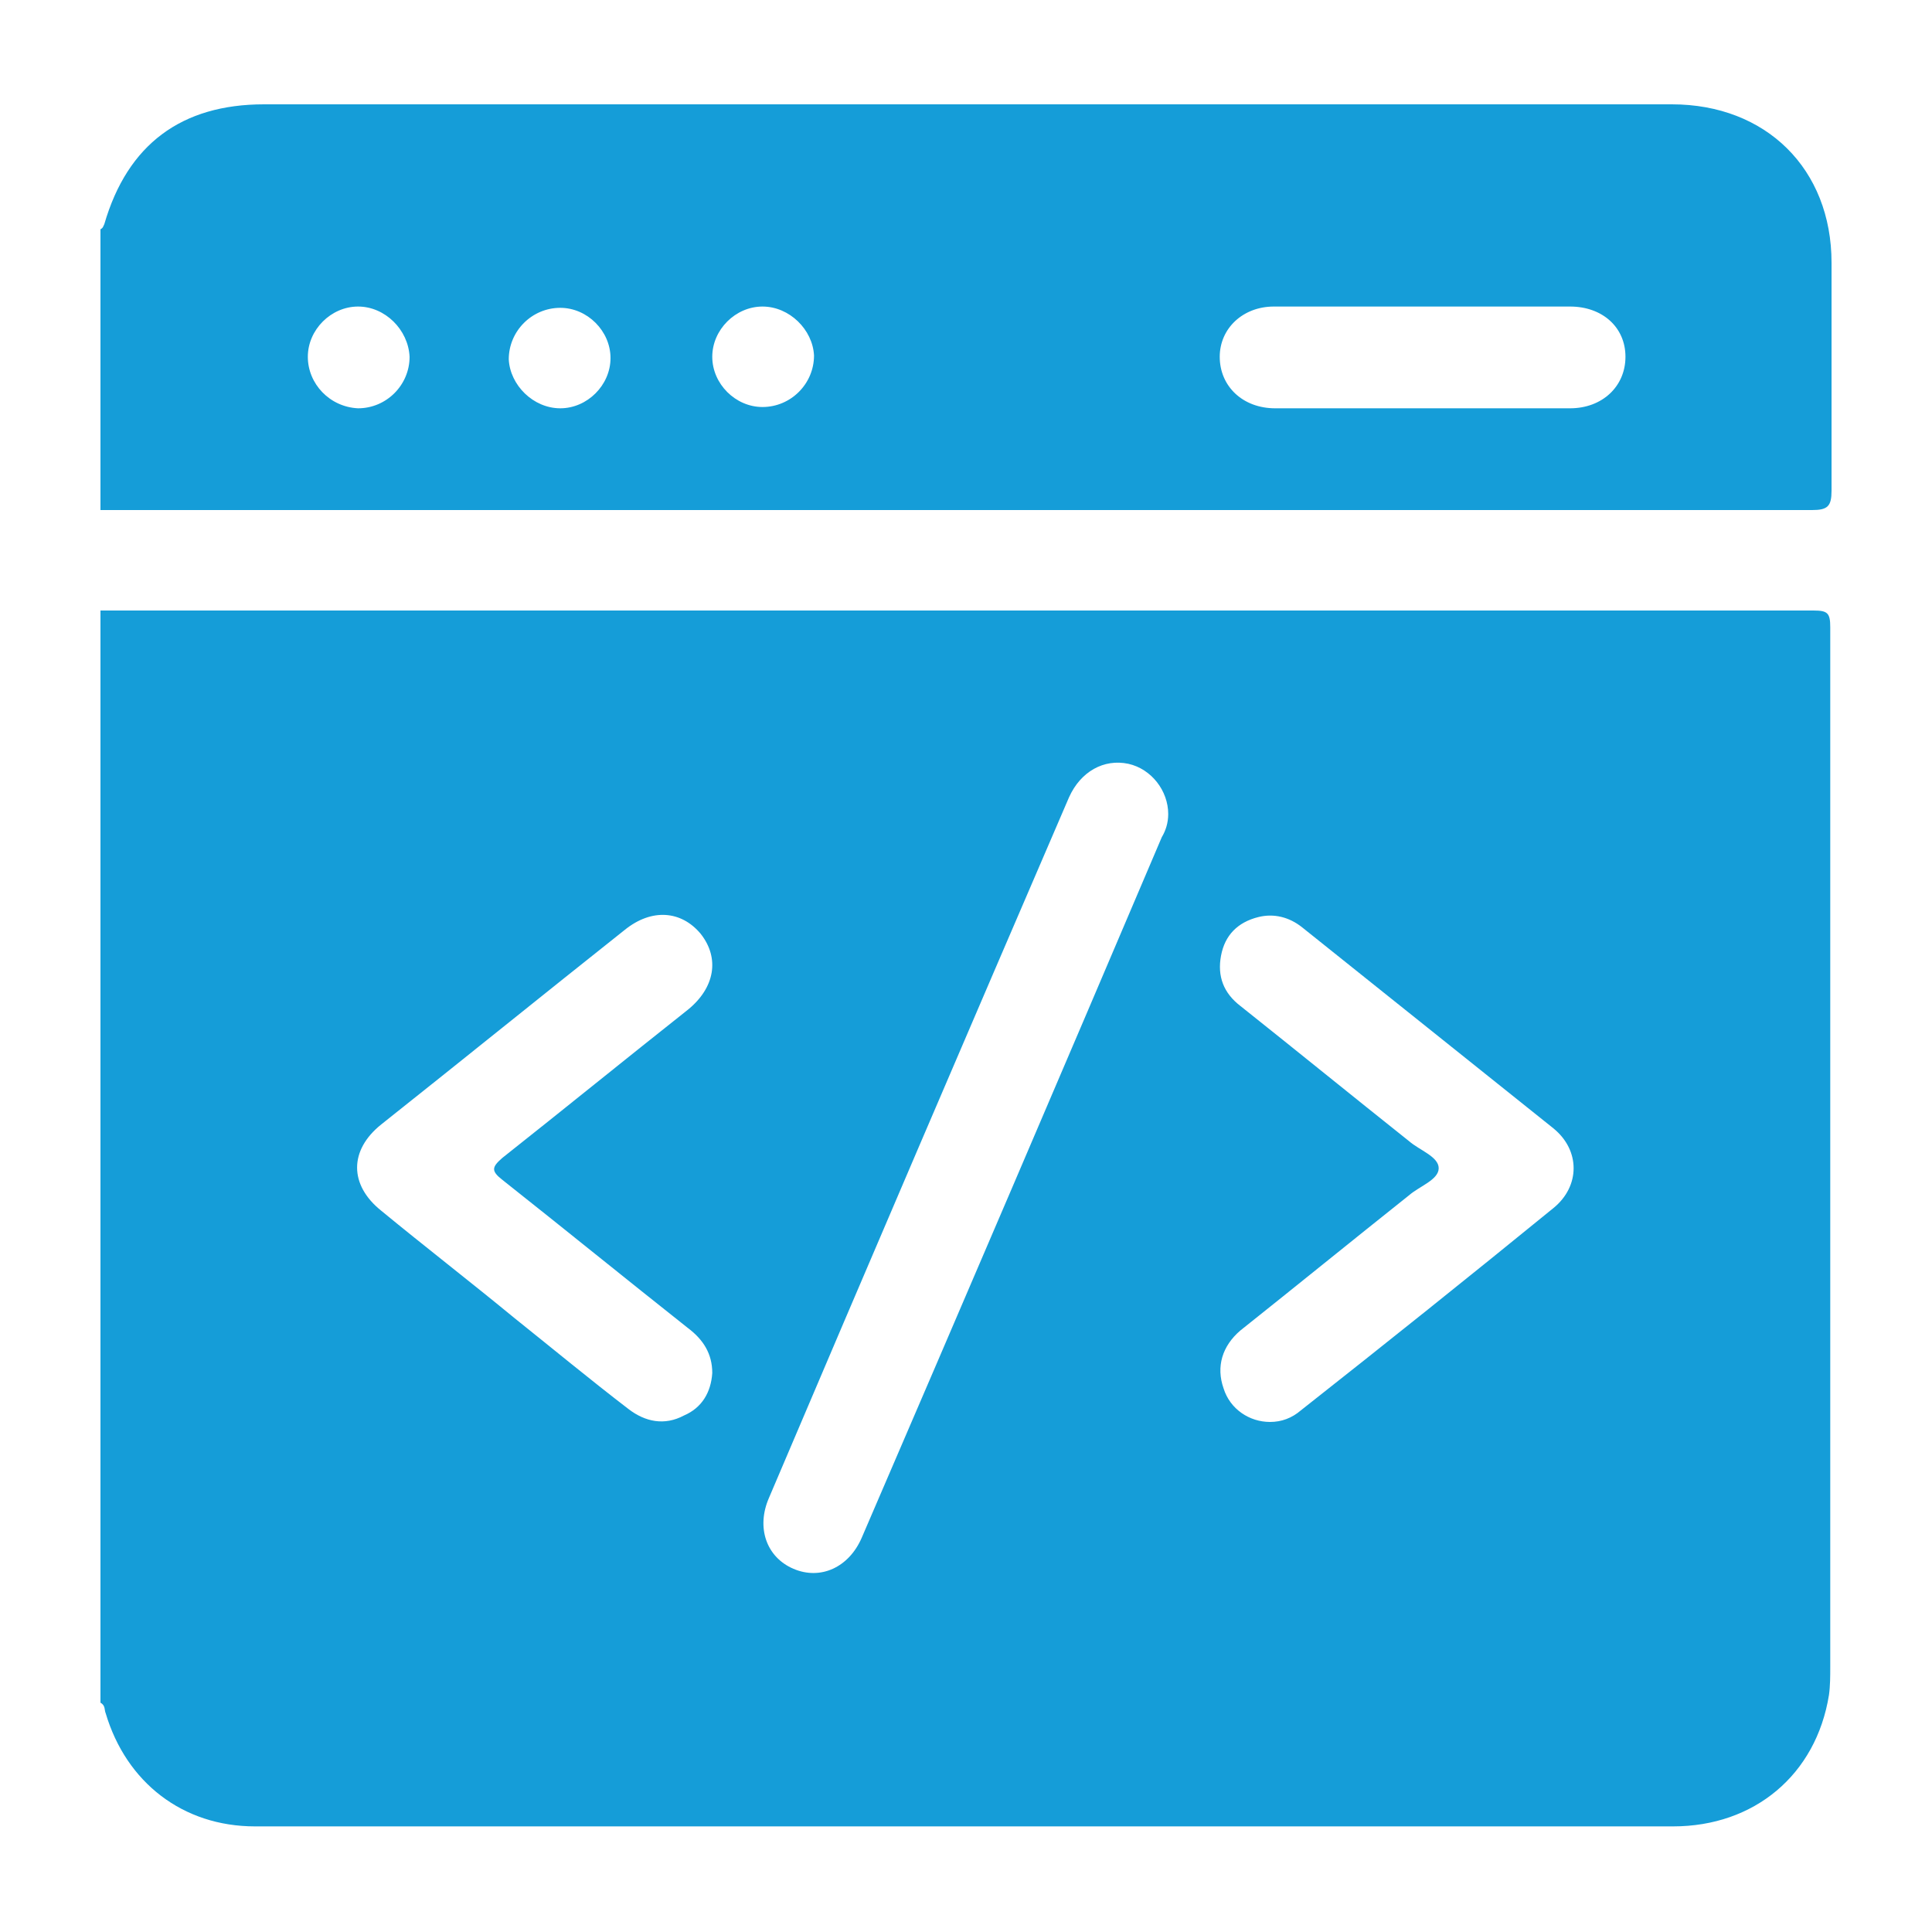
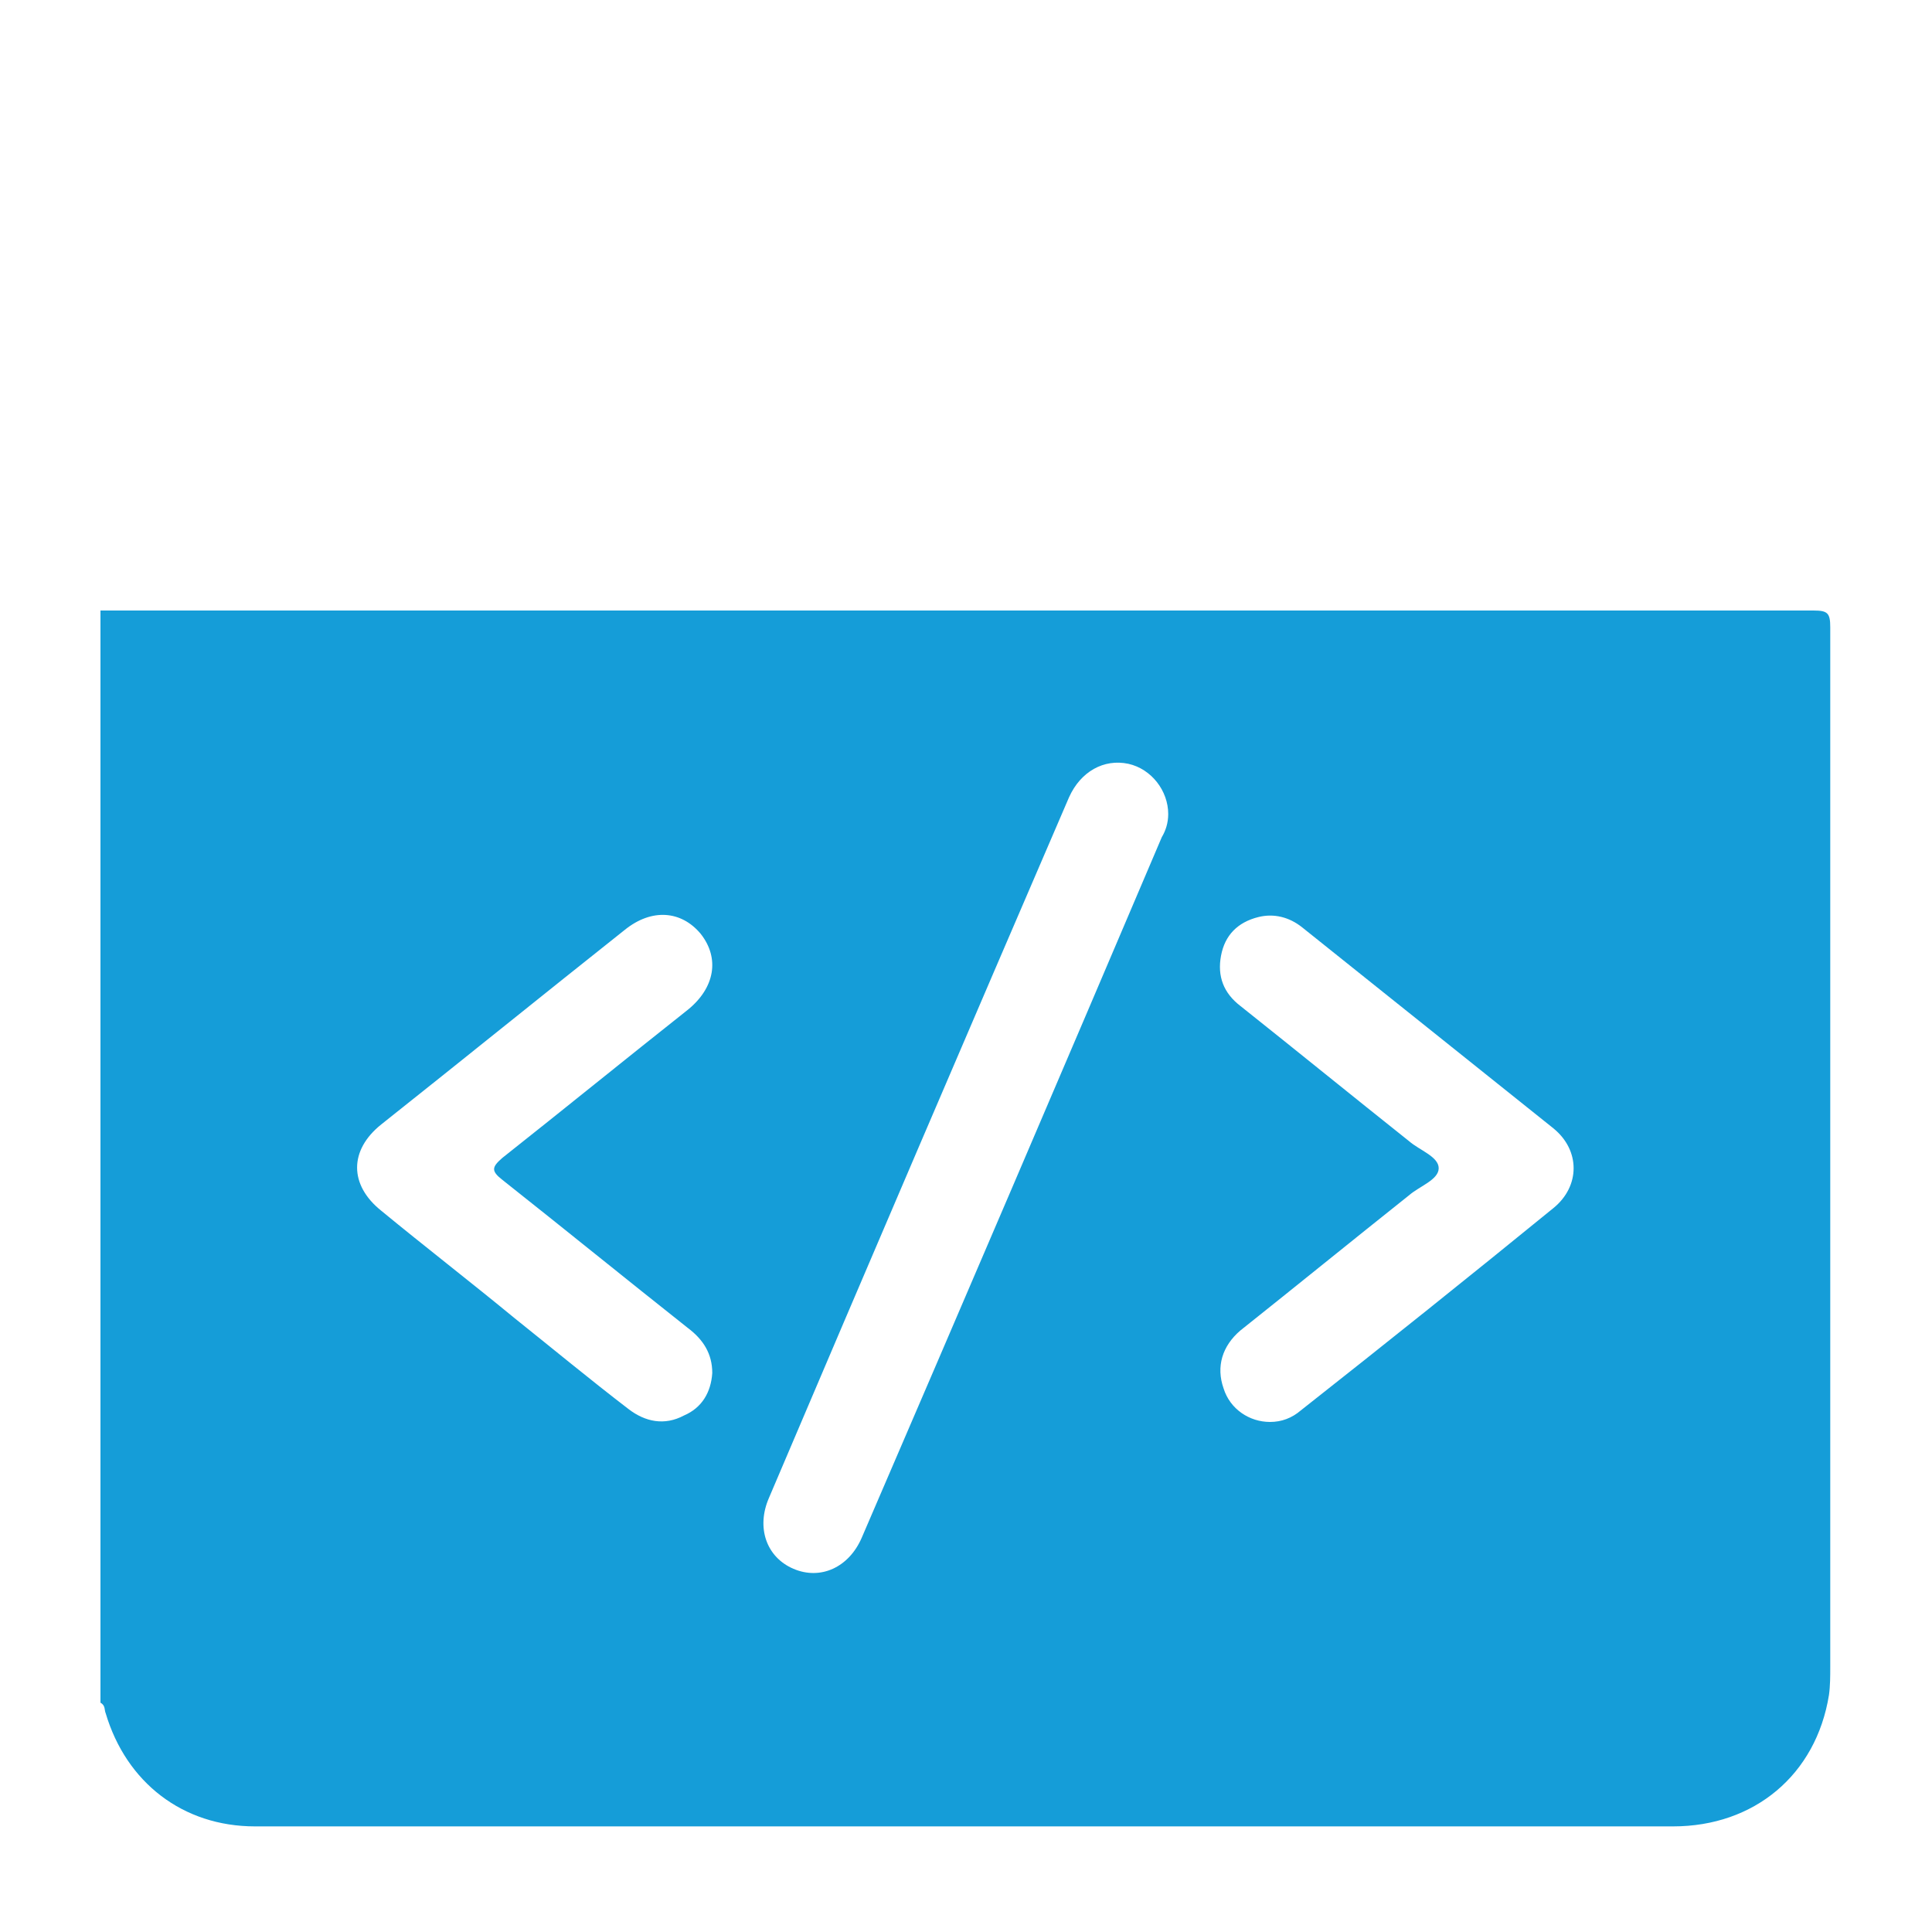
<svg xmlns="http://www.w3.org/2000/svg" version="1.0" id="Layer_1" x="0px" y="0px" viewBox="0 0 150 150" style="enable-background:new 0 0 150 150;" xml:space="preserve">
  <style type="text/css">
	.st0{fill:#65459A;}
	.st1{fill:#159DD8;}
	.st2{fill:none;stroke:#159DD8;stroke-width:3;stroke-miterlimit:10;}
	.st3{fill:#FFFFFF;stroke:#159DD8;stroke-width:3;stroke-miterlimit:10;}
	.st4{fill:none;stroke:#159DD8;stroke-width:2;stroke-miterlimit:10;}
</style>
  <g>
    <path class="st1" d="M7.8,132.2c0-28.3,0-56.5,0-84.8c44.3,0,88.7,0,133,0c1.1,0,1.3,0.2,1.3,1.3c0,26.9,0,53.8,0,80.7   c0,0.7,0,1.5-0.1,2.2c-1,6.2-5.8,10.2-12.1,10.2c-24.5,0-49,0-73.5,0c-12.2,0-24.4,0-36.6,0c-5.6,0-10-3.4-11.6-8.8   C8.1,132.8,8.2,132.4,7.8,132.2z M90.7,63.2c0-1.8-1.3-3.5-3.1-3.9c-1.9-0.4-3.7,0.6-4.6,2.6c-7.8,18.1-15.6,36.3-23.3,54.4   c-1,2.3-0.2,4.6,1.9,5.5c2.1,0.9,4.3-0.1,5.3-2.4c7.8-18.1,15.6-36.3,23.3-54.4C90.5,64.5,90.7,63.9,90.7,63.2z M55.3,106.6   c0-1.5-0.7-2.6-1.9-3.5c-4.8-3.8-9.6-7.7-14.4-11.5c-0.9-0.7-0.8-1,0-1.7c4.8-3.8,9.6-7.7,14.4-11.5c2.1-1.7,2.5-4,1-5.9   c-1.5-1.8-3.8-2-5.9-0.3c-6.3,5-12.6,10.1-18.9,15.1c-2.5,2-2.5,4.7,0,6.7c3.4,2.8,6.9,5.5,10.3,8.3c3,2.4,5.9,4.8,8.9,7.1   c1.3,1,2.8,1.3,4.3,0.5C54.5,109.3,55.2,108.1,55.3,106.6z M98.6,110.4c0.9,0,1.7-0.3,2.4-0.9c6.6-5.2,13.1-10.4,19.6-15.7   c2.1-1.7,2.1-4.5,0-6.2c-6.5-5.2-13-10.4-19.5-15.6c-1-0.8-2.2-1.1-3.4-0.8c-1.6,0.4-2.6,1.4-2.9,3c-0.3,1.6,0.2,2.9,1.5,3.9   c4.4,3.5,8.7,7,13.1,10.5c0.8,0.7,2.3,1.2,2.3,2.1c0,0.9-1.5,1.4-2.3,2.1c-4.4,3.5-8.7,7-13.1,10.5c-1.4,1.2-1.9,2.8-1.3,4.5   C95.5,109.4,97,110.4,98.6,110.4z" />
-     <path class="st1" d="M7.8,39.6c0-7.3,0-14.5,0-21.8C8,17.7,8,17.6,8.1,17.4c1.8-6.2,6-9.3,12.4-9.3c36.4,0,72.9,0,109.3,0   c7.3,0,12.4,5,12.4,12.3c0,5.9,0,11.8,0,17.7c0,1.2-0.3,1.5-1.5,1.5C96.4,39.6,52.1,39.6,7.8,39.6z M110.4,23.8   c-3.8,0-7.7,0-11.5,0c-2.4,0-4.2,1.7-4.2,3.9c0,2.3,1.8,4,4.3,4c7.6,0,15.3,0,22.9,0c2.5,0,4.3-1.7,4.3-4c0-2.3-1.8-3.9-4.3-3.9   C118,23.8,114.2,23.8,110.4,23.8z M27.8,23.8c-2.1,0-3.9,1.8-3.9,3.9c0,2.1,1.7,3.9,3.9,4c2.2,0,4-1.8,4-4   C31.7,25.6,29.9,23.8,27.8,23.8z M43.5,31.7c2.1,0,3.9-1.8,3.9-3.9c0-2.1-1.8-3.9-3.9-3.9c-2.2,0-4,1.8-4,4   C39.6,29.9,41.4,31.7,43.5,31.7z M59.2,23.8c-2.1,0-3.9,1.8-3.9,3.9c0,2.1,1.8,3.9,3.9,3.9c2.2,0,4-1.8,4-4   C63.1,25.6,61.3,23.8,59.2,23.8z" />
  </g>
</svg>